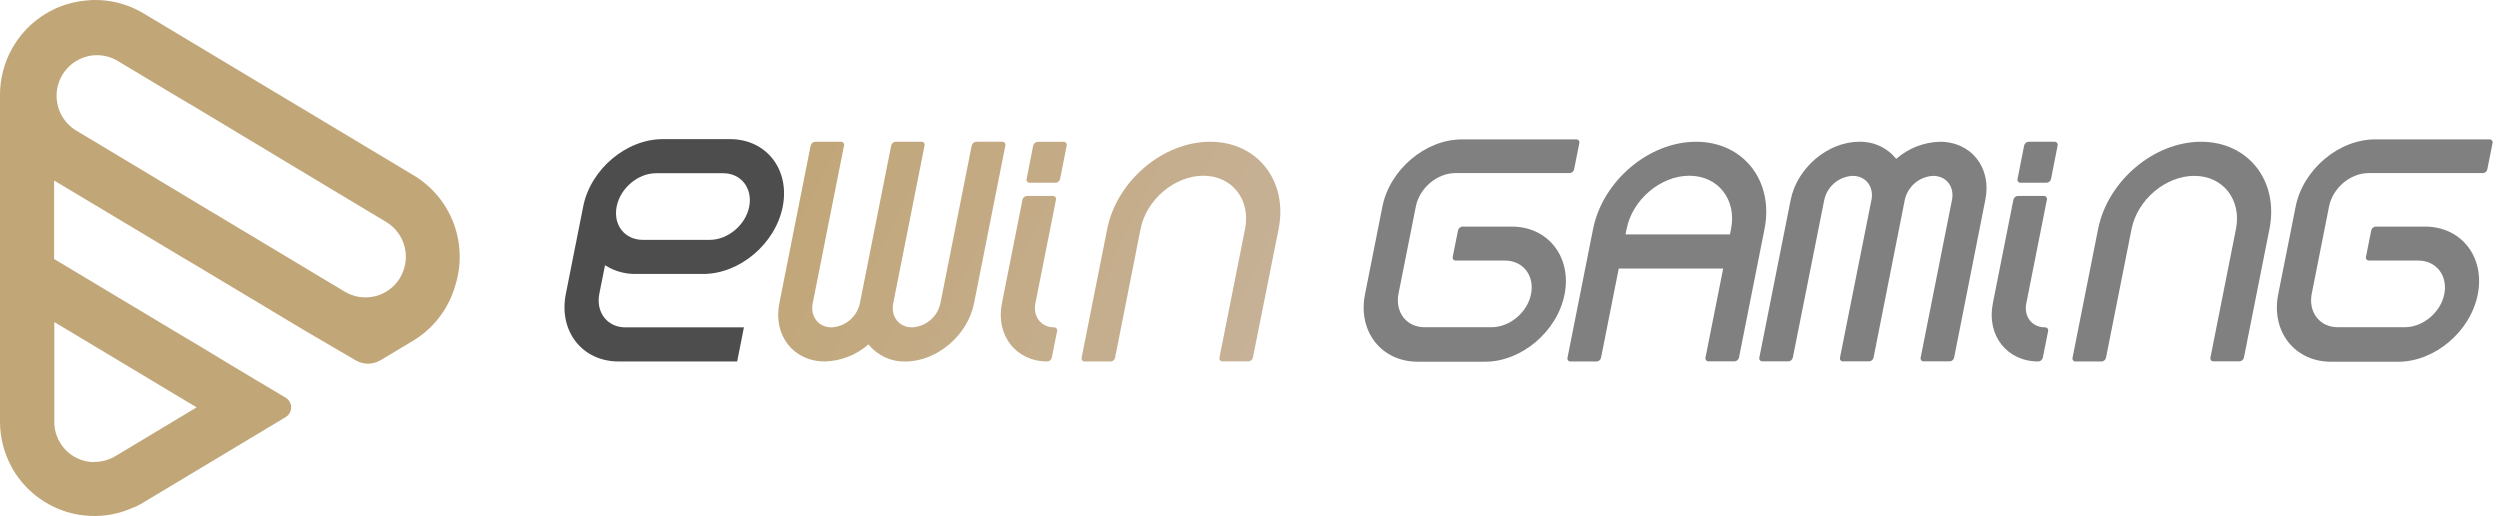
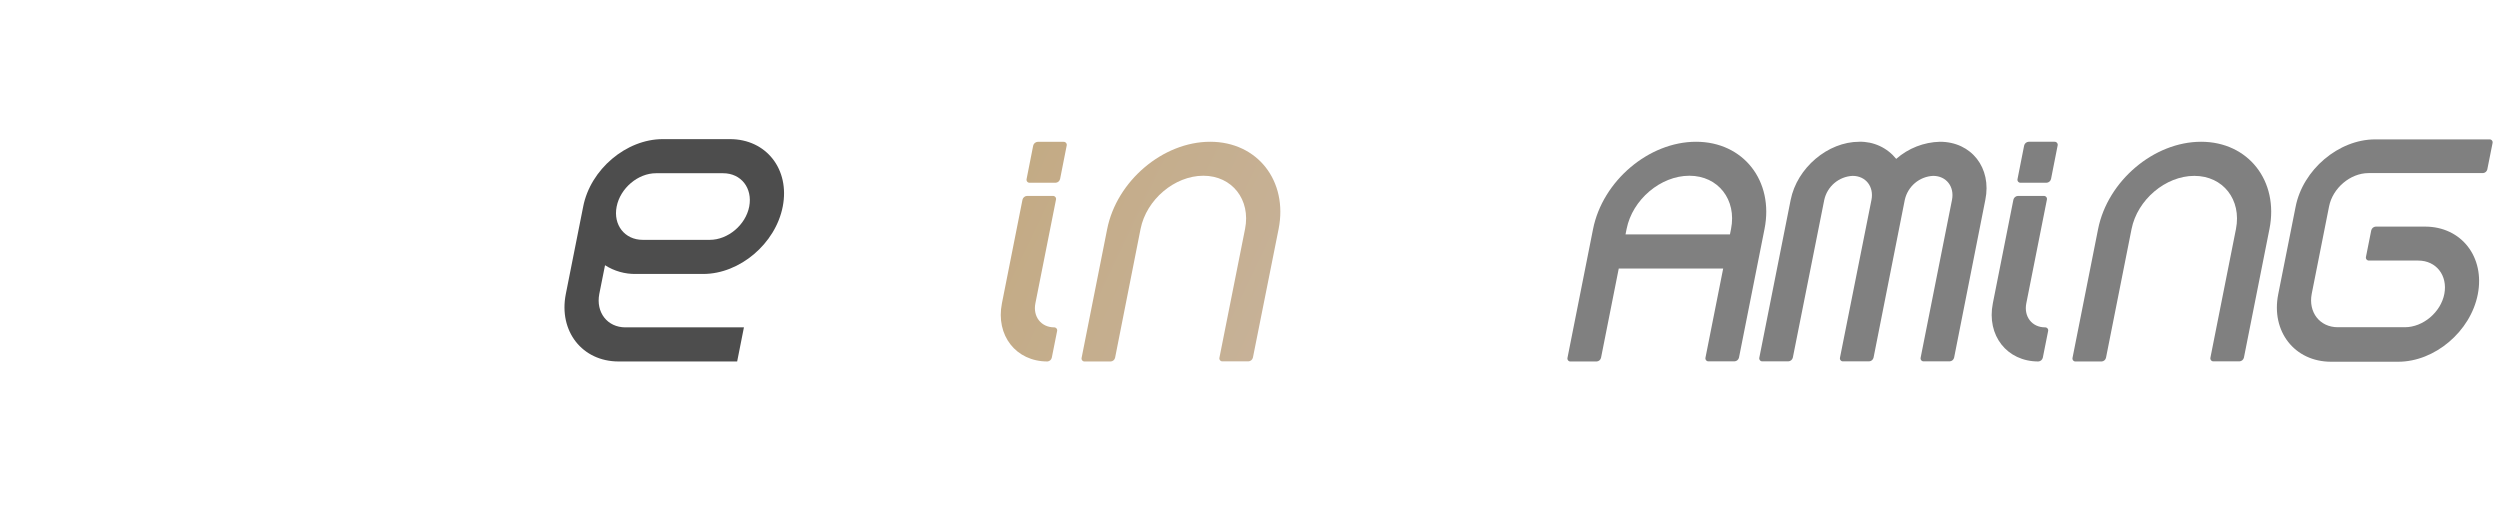
<svg xmlns="http://www.w3.org/2000/svg" width="339" height="70" viewBox="0 0 339 70" fill="none">
-   <path d="M18.216 68.797L18.778 68.515C18.969 68.412 19.161 68.305 19.348 68.193L38.728 56.564C38.957 56.429 39.147 56.236 39.279 56.004C39.411 55.772 39.48 55.51 39.48 55.243C39.48 54.976 39.411 54.714 39.279 54.482C39.147 54.25 38.957 54.057 38.728 53.921L33.785 50.978L31.436 49.569L30.754 49.158L27.429 47.145L23.672 44.909L20.298 42.883L16.358 40.526L7.336 35.118V24.478L18.31 31.044L24.848 34.967L25.624 35.414L31.98 39.22L41.068 44.672L48.199 48.845C48.715 49.149 49.303 49.31 49.902 49.31C50.5 49.31 51.088 49.149 51.604 48.845L55.986 46.219C58.763 44.561 60.809 41.906 61.709 38.791C62.606 36.024 62.541 33.034 61.525 30.309C60.509 27.584 58.602 25.286 56.115 23.79L19.482 1.825C19.299 1.717 19.116 1.61 18.929 1.512C18.742 1.413 18.457 1.266 18.216 1.158C16.556 0.395 14.752 0 12.926 0C12.667 0 12.413 8.16417e-08 12.155 0.027L11.82 0.058L11.374 0.103C9.559 0.303 7.808 0.893 6.24 1.834V1.834C4.335 2.976 2.759 4.595 1.665 6.532C0.571 8.47 -0.002 10.659 7.97145e-06 12.885C7.97145e-06 13.079 7.97145e-06 13.272 7.97145e-06 13.462V56.444C7.97145e-06 56.69 7.97145e-06 56.931 7.97145e-06 57.177C0.002 59.33 0.546 61.447 1.582 63.331V63.354C1.654 63.483 1.729 63.613 1.805 63.743C1.881 63.873 2.032 64.114 2.153 64.297L2.206 64.369C2.309 64.526 2.42 64.682 2.532 64.816C4.293 67.179 6.812 68.862 9.664 69.581C12.516 70.3 15.528 70.012 18.194 68.766L18.216 68.797ZM19.999 23.499L18.328 22.497L10.751 17.953L10.127 17.577C8.952 16.796 8.122 15.591 7.808 14.212C7.495 12.833 7.722 11.386 8.443 10.171C9.164 8.956 10.323 8.066 11.681 7.685C13.038 7.305 14.489 7.463 15.734 8.127L23.623 12.854L25.566 14.017L25.633 14.057H25.669L42.672 24.282L52.362 30.096C52.982 30.465 53.522 30.954 53.952 31.535C54.382 32.115 54.693 32.775 54.867 33.477C54.977 33.916 55.034 34.366 55.036 34.819C55.036 35.441 54.929 36.058 54.72 36.644C54.603 36.987 54.454 37.318 54.274 37.632C53.906 38.256 53.418 38.801 52.839 39.235C52.259 39.669 51.6 39.984 50.899 40.161C50.199 40.339 49.469 40.376 48.754 40.269C48.039 40.163 47.352 39.916 46.733 39.542L39.111 34.971L31.98 30.695L25.624 26.884L20.057 23.535L19.999 23.499ZM12.689 62.652H12.431L12.137 62.62L11.914 62.589L11.584 62.522L11.388 62.473C11.277 62.441 11.169 62.41 11.062 62.37L10.849 62.294L10.581 62.182L10.345 62.07L10.109 61.945L9.881 61.806C9.8 61.757 9.721 61.703 9.645 61.645L9.458 61.511C9.369 61.435 9.275 61.364 9.191 61.288L9.075 61.18C8.972 61.082 8.87 60.983 8.776 60.88L8.723 60.818C8.62 60.697 8.518 60.576 8.424 60.451L8.402 60.42C8.298 60.276 8.203 60.127 8.116 59.972C8.026 59.828 7.943 59.678 7.867 59.525V59.498C7.8 59.351 7.738 59.203 7.684 59.051L7.657 58.984C7.608 58.85 7.568 58.707 7.533 58.568L7.501 58.443C7.47 58.318 7.448 58.192 7.426 58.072L7.399 57.87C7.399 57.768 7.372 57.66 7.368 57.557V57.316V57.123V56.775C7.368 56.672 7.368 56.573 7.399 56.471C7.399 56.569 7.377 56.672 7.368 56.77V43.67L13.166 47.145L16.358 49.059L20.298 51.421L23.672 53.447L26.662 55.236L25.624 55.858L25.566 55.894L23.591 57.083L15.6 61.878C15.456 61.968 15.307 62.05 15.154 62.124H15.127C14.98 62.191 14.833 62.249 14.682 62.303L14.606 62.334C14.472 62.379 14.338 62.419 14.2 62.455L14.053 62.495L13.706 62.562L13.483 62.593L13.193 62.625H12.934L12.689 62.652Z" fill="#C1A678" />
  <path d="M86.236 37.149H95.355C100.302 37.149 105.161 33.048 106.141 28.007C107.122 22.967 103.913 18.865 98.983 18.865H89.868C84.921 18.865 80.063 22.967 79.082 28.007L76.724 39.868C75.726 44.913 78.953 49.015 83.882 49.015H99.959L100.877 44.39H84.801C82.358 44.39 80.789 42.36 81.262 39.868L82.042 35.964C83.294 36.763 84.752 37.175 86.236 37.149V37.149ZM88.95 23.49H98.056C100.503 23.49 102.067 25.516 101.595 28.007C101.122 30.498 98.707 32.524 96.246 32.524H87.158C84.711 32.524 83.125 30.498 83.619 28.007C84.114 25.516 86.508 23.49 88.95 23.49V23.49Z" fill="#4D4D4D" />
-   <path d="M135.942 19.223H132.376C132.232 19.23 132.095 19.284 131.985 19.377C131.874 19.47 131.798 19.597 131.766 19.738L127.518 41.13C127.324 42.022 126.842 42.825 126.146 43.415C125.451 44.004 124.581 44.347 123.672 44.39C121.911 44.39 120.765 42.928 121.122 41.13L125.37 19.738C125.386 19.676 125.387 19.612 125.374 19.549C125.361 19.487 125.334 19.429 125.294 19.379C125.255 19.329 125.205 19.289 125.147 19.262C125.09 19.235 125.027 19.222 124.964 19.223H121.456C121.313 19.23 121.175 19.284 121.065 19.377C120.955 19.47 120.878 19.597 120.846 19.738L116.598 41.13C116.404 42.022 115.922 42.825 115.226 43.415C114.531 44.004 113.661 44.347 112.752 44.39C110.991 44.39 109.846 42.928 110.202 41.13L114.45 19.738C114.466 19.676 114.467 19.612 114.454 19.549C114.441 19.487 114.414 19.429 114.374 19.379C114.335 19.329 114.285 19.289 114.228 19.262C114.17 19.235 114.107 19.222 114.044 19.223H110.536C110.393 19.23 110.255 19.284 110.145 19.377C110.035 19.47 109.958 19.597 109.926 19.738L105.678 41.13C104.818 45.477 107.586 49.015 111.851 49.015C114.032 48.958 116.124 48.138 117.766 46.698C118.367 47.444 119.131 48.041 119.999 48.444C120.867 48.846 121.815 49.043 122.771 49.019C127.041 49.019 131.213 45.481 132.078 41.134L136.325 19.742C136.341 19.682 136.344 19.619 136.332 19.558C136.321 19.497 136.296 19.439 136.259 19.389C136.222 19.339 136.174 19.299 136.119 19.27C136.065 19.241 136.004 19.225 135.942 19.223Z" fill="url(#paint0_linear_2292_10256)" />
  <path d="M164.101 19.223C157.697 19.223 151.43 24.536 150.133 31.062L146.67 48.505C146.653 48.566 146.651 48.631 146.663 48.694C146.676 48.756 146.703 48.815 146.743 48.865C146.782 48.915 146.833 48.955 146.891 48.982C146.948 49.009 147.012 49.022 147.075 49.019H150.601C150.744 49.013 150.882 48.959 150.991 48.865C151.101 48.773 151.177 48.646 151.207 48.505L154.661 31.044C155.45 27.068 159.27 23.83 163.174 23.83C167.079 23.83 169.619 27.086 168.83 31.044L165.358 48.487C165.342 48.548 165.339 48.612 165.352 48.675C165.364 48.737 165.391 48.795 165.43 48.845C165.469 48.895 165.519 48.935 165.576 48.962C165.634 48.99 165.696 49.003 165.759 49.001H169.29C169.432 48.993 169.569 48.939 169.678 48.846C169.788 48.753 169.864 48.627 169.896 48.487L173.381 31.044C174.665 24.536 170.511 19.223 164.101 19.223Z" fill="url(#paint1_linear_2292_10256)" />
  <path d="M142.953 44.39C141.17 44.39 140.042 42.928 140.399 41.13L143.189 27.086C143.205 27.024 143.207 26.959 143.195 26.896C143.182 26.834 143.155 26.775 143.116 26.724C143.076 26.674 143.026 26.634 142.968 26.606C142.91 26.579 142.847 26.566 142.783 26.567H139.258C139.113 26.574 138.975 26.629 138.865 26.723C138.755 26.817 138.678 26.944 138.647 27.086L135.861 41.13C134.997 45.477 137.764 49.015 142.03 49.015C142.173 49.004 142.309 48.947 142.417 48.852C142.525 48.756 142.598 48.628 142.627 48.487L143.34 44.909C143.358 44.849 143.361 44.785 143.349 44.723C143.338 44.661 143.312 44.603 143.275 44.553C143.237 44.503 143.189 44.462 143.133 44.434C143.077 44.405 143.015 44.391 142.953 44.39Z" fill="url(#paint2_linear_2292_10256)" />
  <path d="M139.614 24.782H143.14C143.284 24.775 143.422 24.72 143.532 24.627C143.643 24.533 143.719 24.405 143.75 24.264L144.642 19.746C144.658 19.685 144.659 19.62 144.646 19.558C144.633 19.496 144.606 19.438 144.566 19.388C144.527 19.338 144.477 19.298 144.42 19.271C144.362 19.244 144.299 19.231 144.236 19.232H140.711C140.567 19.239 140.429 19.293 140.319 19.386C140.209 19.479 140.132 19.605 140.1 19.746L139.209 24.264C139.192 24.326 139.19 24.39 139.203 24.453C139.215 24.516 139.242 24.575 139.282 24.625C139.321 24.675 139.372 24.716 139.429 24.743C139.487 24.771 139.55 24.784 139.614 24.782V24.782Z" fill="url(#paint3_linear_2292_10256)" />
-   <path d="M205 30.726H198.314C198.171 30.733 198.034 30.787 197.924 30.88C197.815 30.973 197.739 31.1 197.708 31.241L196.991 34.819C196.974 34.88 196.972 34.945 196.984 35.008C196.997 35.07 197.024 35.129 197.064 35.179C197.103 35.229 197.154 35.269 197.212 35.296C197.269 35.323 197.333 35.336 197.396 35.333H204.082C206.524 35.333 208.093 37.364 207.616 39.85C207.14 42.337 204.733 44.372 202.268 44.372H193.171C190.724 44.372 189.16 42.342 189.632 39.85L191.99 27.989C192.485 25.498 194.874 23.472 197.338 23.472H212.854C212.989 23.462 213.118 23.412 213.223 23.326C213.328 23.24 213.405 23.124 213.442 22.993L214.155 19.415C214.172 19.354 214.174 19.29 214.161 19.228C214.149 19.165 214.122 19.107 214.083 19.057C214.044 19.007 213.994 18.967 213.937 18.94C213.88 18.913 213.817 18.899 213.754 18.901H198.239C193.291 18.901 188.433 23.002 187.448 28.043L185.095 39.904C184.092 44.949 187.323 49.05 192.253 49.05H201.368C206.315 49.05 211.173 44.949 212.158 39.904C213.143 34.859 209.93 30.726 205 30.726Z" fill="#808080" />
  <path d="M328.832 30.727H322.146C322.003 30.735 321.867 30.789 321.757 30.882C321.648 30.975 321.572 31.101 321.54 31.241L320.827 34.819C320.81 34.88 320.808 34.944 320.82 35.007C320.833 35.069 320.86 35.127 320.899 35.177C320.938 35.227 320.988 35.267 321.045 35.294C321.102 35.322 321.165 35.335 321.228 35.333H327.914C330.361 35.333 331.925 37.364 331.453 39.85C330.98 42.337 328.564 44.372 326.104 44.372H317.003C314.56 44.372 312.991 42.342 313.468 39.85L315.822 27.989C316.316 25.498 318.71 23.472 321.17 23.472H336.685C336.821 23.464 336.95 23.413 337.056 23.328C337.161 23.242 337.238 23.125 337.274 22.994L337.987 19.415C338.004 19.354 338.007 19.29 337.995 19.227C337.983 19.164 337.957 19.105 337.917 19.055C337.878 19.005 337.828 18.965 337.77 18.938C337.712 18.911 337.649 18.898 337.586 18.901H322.07C317.123 18.901 312.265 23.002 311.284 28.043L308.926 39.904C307.928 44.949 311.155 49.051 316.085 49.051H325.204C330.151 49.051 335.009 44.949 335.99 39.904C336.971 34.859 333.779 30.727 328.832 30.727Z" fill="#808080" />
  <path d="M263.054 19.223C260.869 19.278 258.771 20.1 257.126 21.544C256.524 20.798 255.76 20.2 254.891 19.798C254.022 19.395 253.073 19.199 252.116 19.223C247.851 19.223 243.679 22.761 242.814 27.108L238.567 48.487C238.551 48.549 238.549 48.613 238.563 48.675C238.576 48.737 238.603 48.795 238.642 48.845C238.682 48.895 238.732 48.935 238.789 48.962C238.846 48.989 238.909 49.003 238.972 49.001H242.498C242.642 48.994 242.779 48.94 242.889 48.847C243 48.754 243.077 48.628 243.109 48.487L247.37 27.108C247.564 26.216 248.047 25.413 248.742 24.824C249.437 24.235 250.307 23.891 251.216 23.848C252.999 23.848 254.127 25.31 253.77 27.108L249.504 48.487C249.488 48.549 249.486 48.613 249.498 48.676C249.511 48.738 249.538 48.797 249.578 48.847C249.617 48.897 249.668 48.937 249.726 48.964C249.783 48.991 249.847 49.004 249.91 49.001H253.436C253.581 48.998 253.722 48.945 253.834 48.852C253.946 48.758 254.024 48.63 254.055 48.487L258.289 27.108C258.484 26.216 258.967 25.413 259.662 24.824C260.357 24.235 261.227 23.891 262.136 23.848C263.919 23.848 265.046 25.31 264.69 27.108L260.442 48.487C260.426 48.548 260.423 48.612 260.436 48.675C260.448 48.737 260.475 48.795 260.514 48.845C260.553 48.895 260.603 48.935 260.66 48.962C260.717 48.99 260.78 49.003 260.843 49.001H264.373C264.517 48.995 264.654 48.941 264.764 48.848C264.873 48.755 264.949 48.628 264.98 48.487L269.209 27.108C270.101 22.761 267.324 19.223 263.054 19.223Z" fill="#808080" />
  <path d="M298.47 19.223C292.065 19.223 285.798 24.536 284.501 31.062L281.038 48.505C281.021 48.566 281.019 48.631 281.032 48.694C281.044 48.756 281.072 48.815 281.111 48.865C281.15 48.915 281.201 48.955 281.259 48.982C281.317 49.009 281.38 49.022 281.443 49.019H284.969C285.112 49.013 285.25 48.959 285.359 48.865C285.469 48.773 285.545 48.646 285.575 48.505L289.038 31.062C289.827 27.086 293.647 23.848 297.551 23.848C301.456 23.848 303.974 27.086 303.199 31.044L299.735 48.487C299.72 48.548 299.718 48.613 299.731 48.675C299.744 48.737 299.772 48.795 299.811 48.845C299.85 48.895 299.9 48.935 299.958 48.962C300.015 48.989 300.078 49.003 300.141 49.001H303.667C303.81 48.994 303.948 48.94 304.058 48.847C304.168 48.754 304.245 48.628 304.277 48.487L307.74 31.044C309.033 24.536 304.866 19.223 298.47 19.223Z" fill="#808080" />
  <path d="M277.316 44.39C275.533 44.39 274.41 42.928 274.767 41.13L277.557 27.086C277.574 27.024 277.576 26.959 277.563 26.896C277.55 26.834 277.523 26.775 277.484 26.724C277.444 26.674 277.394 26.634 277.336 26.606C277.278 26.579 277.215 26.566 277.151 26.567H273.626C273.481 26.574 273.343 26.629 273.233 26.723C273.123 26.817 273.046 26.944 273.015 27.086L270.229 41.13C269.365 45.477 272.133 49.015 276.398 49.015C276.544 49.007 276.683 48.951 276.793 48.855C276.904 48.76 276.979 48.63 277.009 48.487L277.722 44.909C277.74 44.847 277.742 44.782 277.73 44.719C277.718 44.656 277.691 44.596 277.651 44.546C277.611 44.495 277.561 44.455 277.502 44.428C277.444 44.401 277.38 44.388 277.316 44.39V44.39Z" fill="#808080" />
  <path d="M273.982 24.782H277.508C277.654 24.776 277.794 24.72 277.906 24.624C278.017 24.529 278.093 24.399 278.123 24.255L279.014 19.738C279.03 19.676 279.032 19.612 279.019 19.549C279.005 19.487 278.978 19.429 278.939 19.379C278.9 19.329 278.849 19.289 278.792 19.262C278.735 19.235 278.672 19.222 278.609 19.223H275.083C274.939 19.23 274.802 19.284 274.692 19.377C274.581 19.47 274.505 19.597 274.473 19.738L273.581 24.255C273.563 24.317 273.56 24.382 273.571 24.446C273.583 24.509 273.609 24.569 273.648 24.621C273.688 24.672 273.738 24.713 273.796 24.742C273.854 24.77 273.918 24.784 273.982 24.782Z" fill="#808080" />
  <path d="M229.986 19.223C223.581 19.223 217.315 24.536 216.018 31.062L212.554 48.505C212.538 48.566 212.535 48.631 212.548 48.694C212.561 48.756 212.588 48.815 212.628 48.865C212.667 48.915 212.718 48.955 212.775 48.982C212.833 49.009 212.896 49.022 212.96 49.019H216.486C216.634 49.015 216.776 48.959 216.889 48.863C217.001 48.766 217.078 48.633 217.105 48.487L219.503 36.411H233.663L231.265 48.487C231.25 48.548 231.248 48.613 231.261 48.675C231.274 48.737 231.302 48.795 231.341 48.845C231.38 48.895 231.43 48.935 231.488 48.962C231.545 48.989 231.608 49.003 231.671 49.001H235.197C235.34 48.994 235.478 48.94 235.588 48.847C235.698 48.754 235.775 48.628 235.807 48.487L239.27 31.044C240.563 24.536 236.404 19.223 229.986 19.223ZM234.729 31.044L234.581 31.786H220.421L220.568 31.044C221.357 27.068 225.177 23.83 229.081 23.83C232.986 23.83 235.517 27.086 234.729 31.044Z" fill="#808080" />
  <defs>
    <linearGradient id="paint0_linear_2292_10256" x1="107.082" y1="26.41" x2="170.276" y2="56.546" gradientUnits="userSpaceOnUse">
      <stop stop-color="#C1A678" />
      <stop offset="1" stop-color="#C7B299" />
    </linearGradient>
    <linearGradient id="paint1_linear_2292_10256" x1="113.339" y1="13.284" x2="176.533" y2="43.419" gradientUnits="userSpaceOnUse">
      <stop stop-color="#C1A678" />
      <stop offset="1" stop-color="#C7B299" />
    </linearGradient>
    <linearGradient id="paint2_linear_2292_10256" x1="109.11" y1="22.162" x2="172.304" y2="52.293" gradientUnits="userSpaceOnUse">
      <stop stop-color="#C1A678" />
      <stop offset="1" stop-color="#C7B299" />
    </linearGradient>
    <linearGradient id="paint3_linear_2292_10256" x1="115.287" y1="9.205" x2="178.481" y2="39.34" gradientUnits="userSpaceOnUse">
      <stop stop-color="#C1A678" />
      <stop offset="1" stop-color="#C7B299" />
    </linearGradient>
  </defs>
</svg>